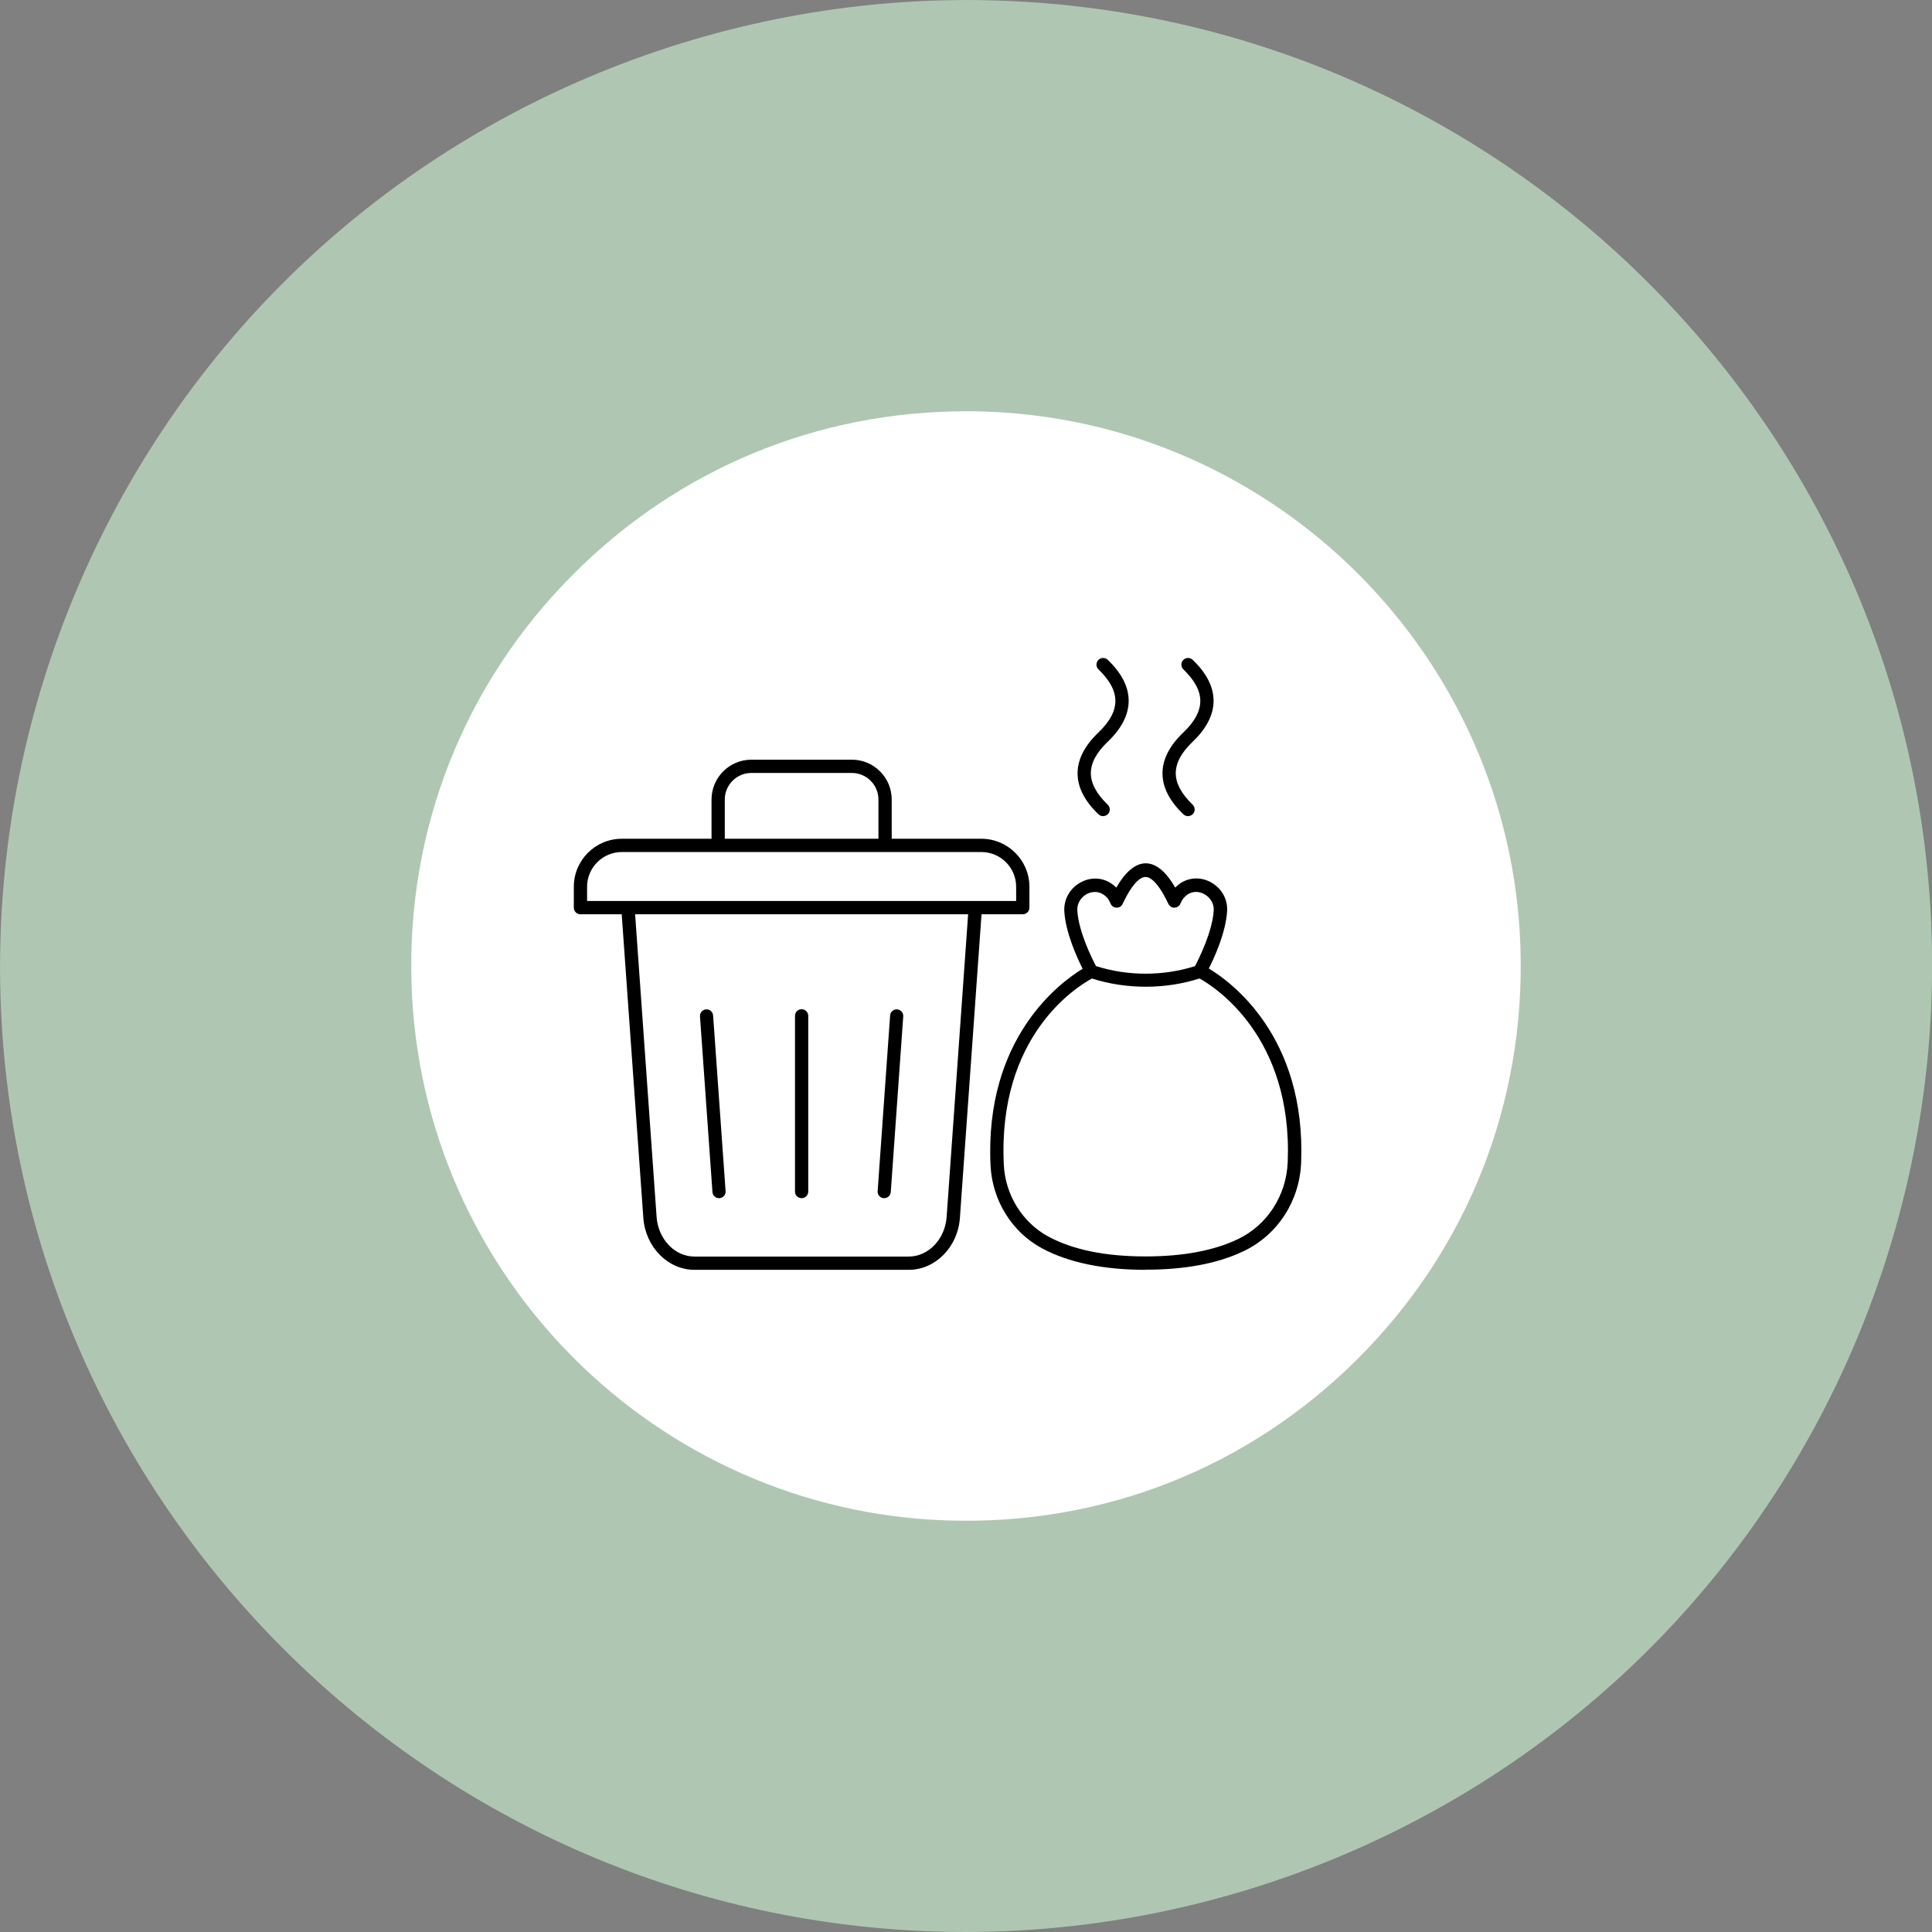
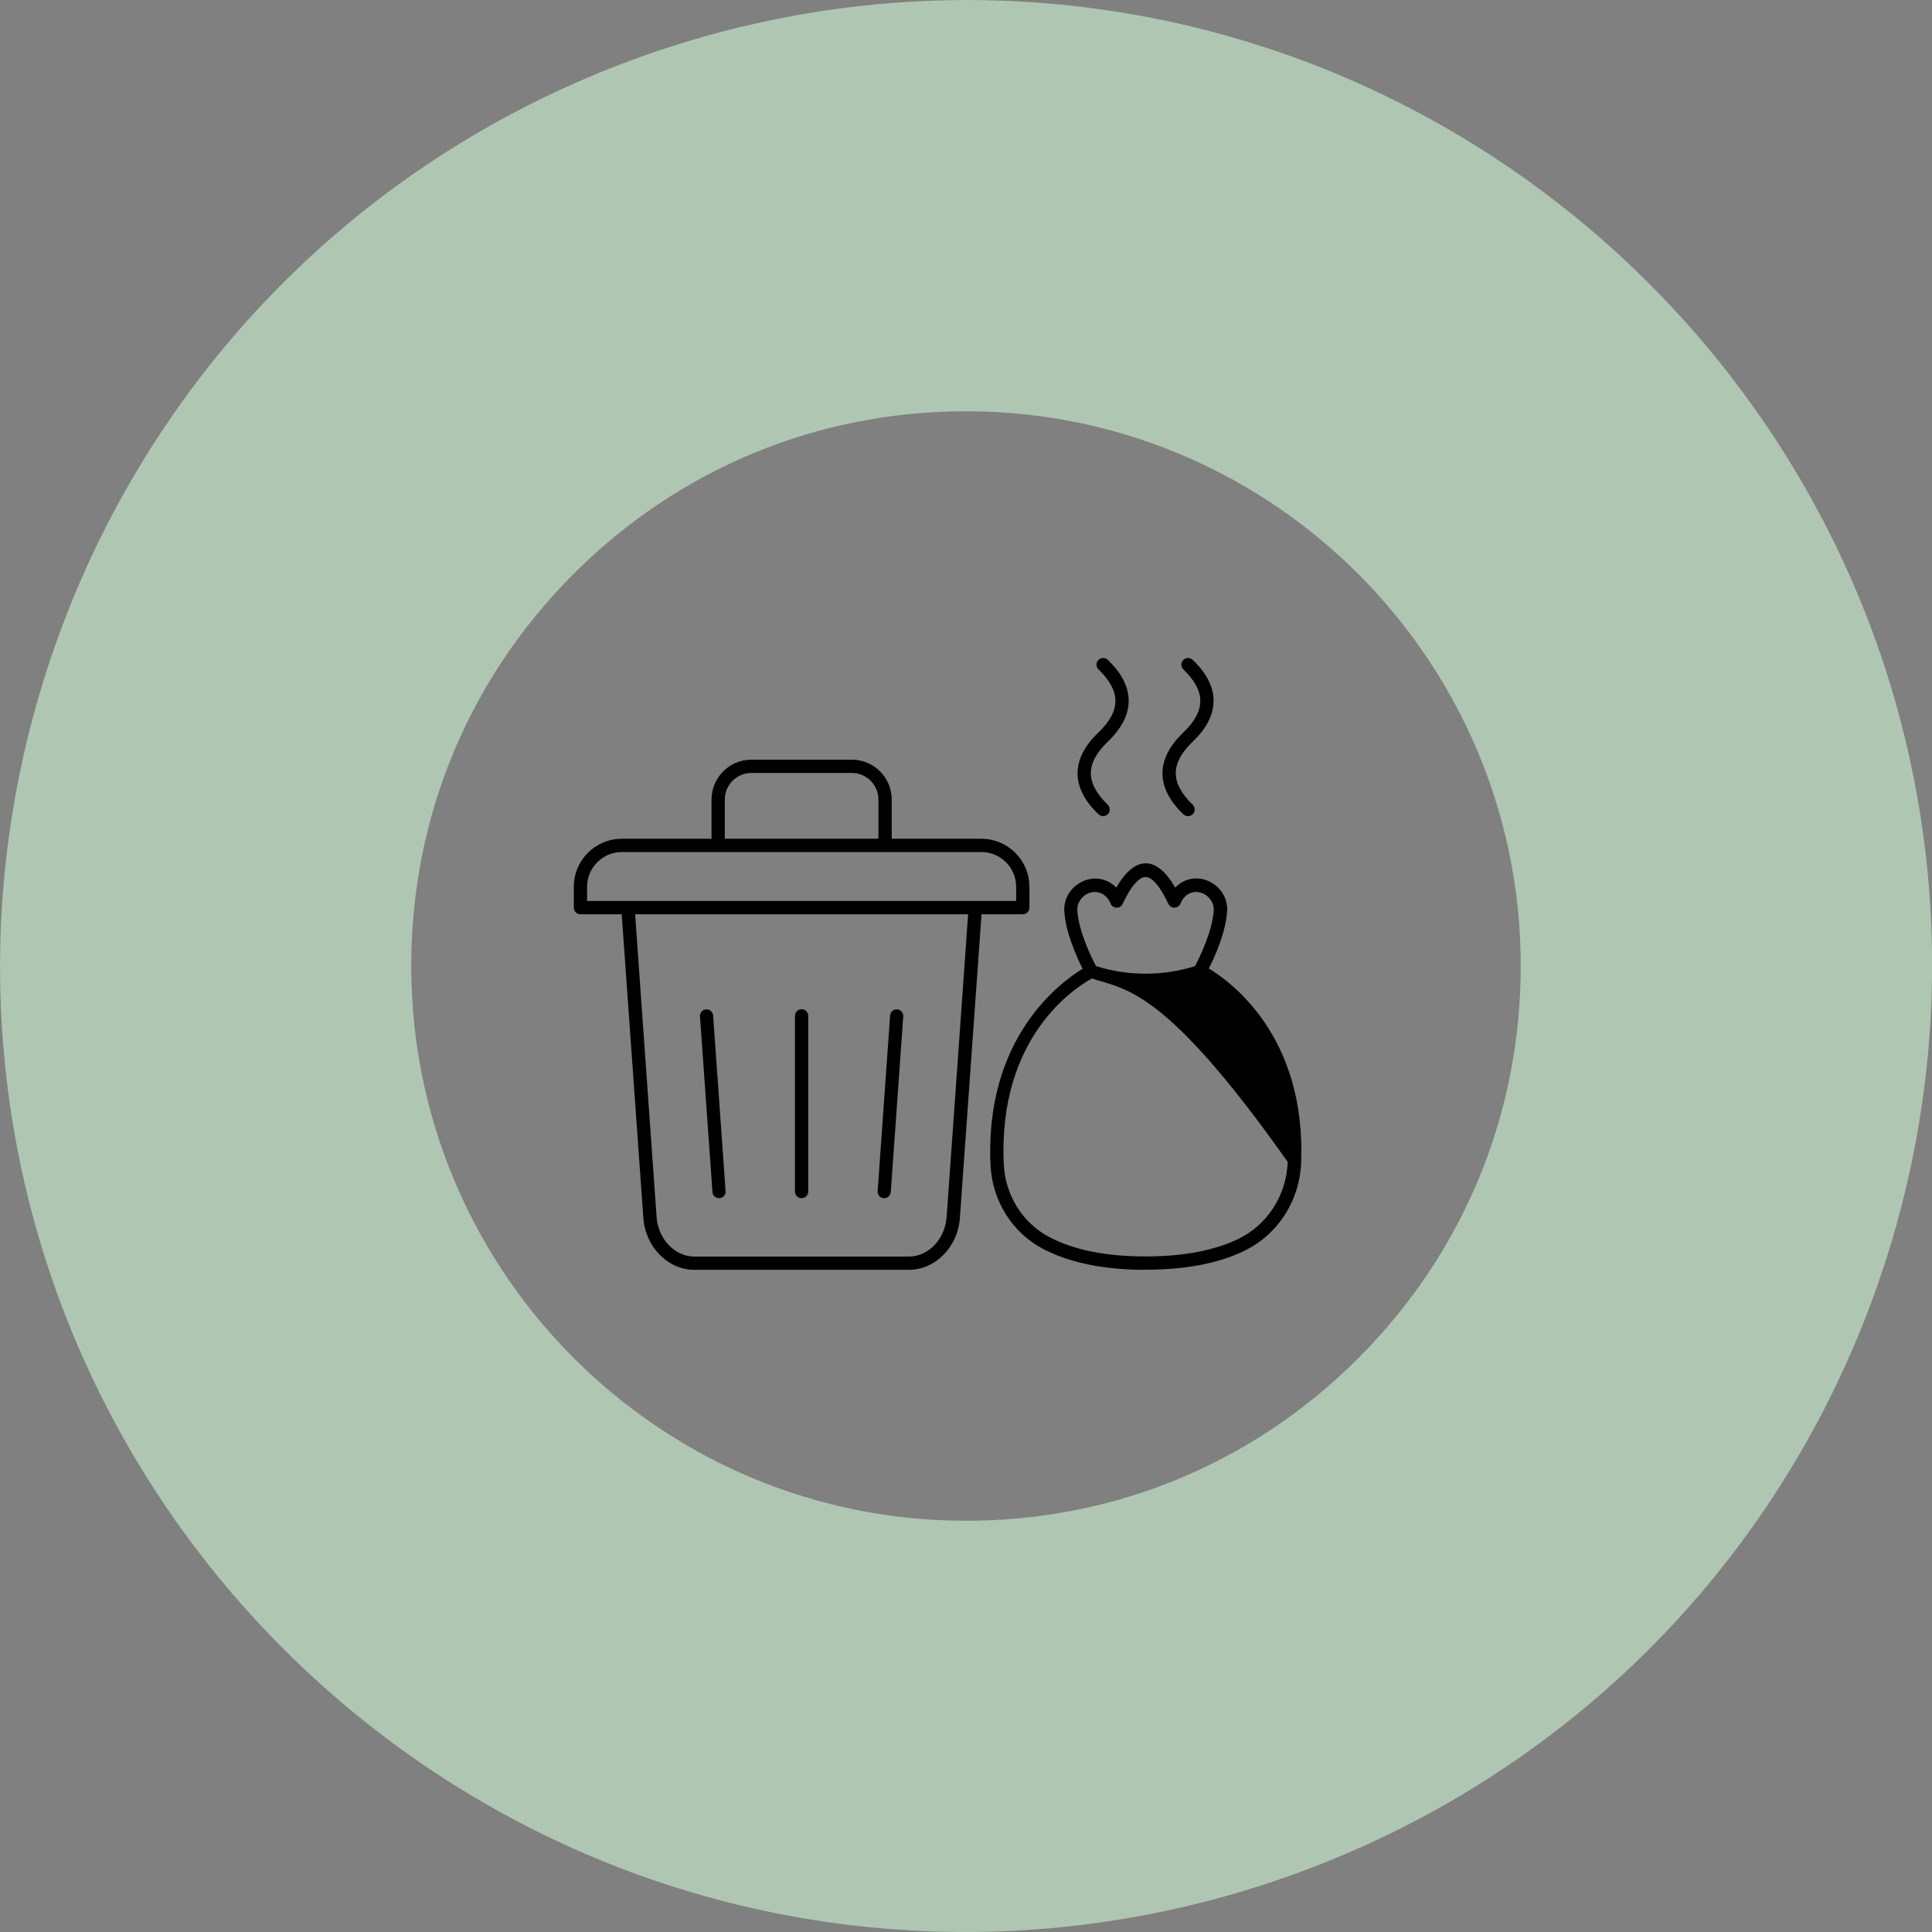
<svg xmlns="http://www.w3.org/2000/svg" width="112" height="112" viewBox="0 0 112 112" fill="none">
  <rect x="0" y="0" width="112" height="112" fill="#808080" stroke="none" />
  <g clip-path="url(#clip0_167_3287)">
-     <path d="M56 100.079C81.035 100.079 101.194 79.212 100.032 53.916C98.994 31.334 80.666 13.006 58.084 11.968C32.788 10.799 11.921 30.957 11.921 56C11.921 81.043 31.657 100.079 56 100.079Z" fill="white" />
    <path d="M55.946 112C55.354 112 54.769 111.992 54.177 111.969C24.75 111.031 0.969 87.242 0.031 57.823C-0.461 42.394 5.507 27.296 16.405 16.405C27.304 5.499 42.41 -0.462 57.831 0.031C87.257 0.977 111.039 24.758 111.977 54.185C112.469 69.613 106.501 84.711 95.602 95.602C85.119 106.078 70.76 112 55.954 112H55.946ZM55.992 23.843C47.394 23.843 39.356 27.165 33.257 33.265C26.904 39.618 23.566 48.07 23.858 57.061C24.397 73.951 38.049 87.603 54.939 88.142C63.945 88.434 72.39 85.088 78.735 78.743C85.088 72.39 88.426 63.937 88.142 54.938C87.603 38.048 73.951 24.404 57.069 23.858C56.708 23.843 56.354 23.843 55.992 23.843Z" fill="#AFC7B2" />
-     <path d="M66.414 73.613C63.96 73.613 61.945 73.19 60.407 72.367C58.661 71.429 57.523 69.59 57.423 67.568C57.069 60.161 61.468 56.946 62.761 56.161C62.438 55.515 61.776 54.077 61.699 52.831C61.661 52.162 61.999 51.531 62.591 51.185C63.16 50.847 63.83 50.847 64.376 51.185C64.499 51.262 64.614 51.354 64.714 51.454C65.791 49.578 67.052 49.578 68.129 51.454C68.221 51.362 68.321 51.278 68.429 51.201C68.967 50.847 69.66 50.831 70.237 51.17C70.836 51.516 71.183 52.154 71.136 52.823C71.059 54.069 70.406 55.5 70.075 56.146C71.336 56.9 75.713 60.061 75.428 67.391C75.344 69.621 74.067 71.59 72.098 72.528C70.613 73.244 68.706 73.605 66.437 73.605C66.429 73.605 66.422 73.605 66.414 73.605V73.613ZM63.291 56.731C62.384 57.223 57.831 60.069 58.192 67.521C58.277 69.275 59.269 70.867 60.769 71.682C62.191 72.451 64.084 72.836 66.399 72.836C66.406 72.836 66.414 72.836 66.422 72.836C68.583 72.836 70.375 72.498 71.759 71.836C73.467 71.021 74.574 69.306 74.651 67.36C74.936 60.069 70.398 57.2 69.537 56.723C67.583 57.354 65.314 57.369 63.291 56.723V56.731ZM63.545 56.008C65.391 56.592 67.429 56.592 69.275 56.008C69.521 55.538 70.283 54.008 70.36 52.785C70.39 52.331 70.106 52.001 69.837 51.847C69.513 51.654 69.137 51.662 68.844 51.854C68.66 51.977 68.529 52.147 68.437 52.37C68.383 52.516 68.245 52.608 68.091 52.616C67.945 52.639 67.798 52.531 67.729 52.393C67.091 51.039 66.629 50.839 66.406 50.839C66.183 50.839 65.722 51.039 65.083 52.393C65.022 52.531 64.883 52.631 64.722 52.616C64.568 52.616 64.43 52.516 64.376 52.37C64.284 52.139 64.145 51.97 63.953 51.847C63.66 51.662 63.291 51.662 62.968 51.847C62.699 52.008 62.43 52.331 62.453 52.785C62.53 54.031 63.314 55.585 63.537 56.008H63.545ZM52.685 73.613H40.256C38.718 73.613 37.418 72.29 37.295 70.606L36.041 53H33.649C33.434 53 33.265 52.831 33.265 52.616V51.408C33.265 49.87 34.511 48.624 36.049 48.624H41.248V46.347C41.248 45.078 42.286 44.04 43.556 44.04H49.386C50.662 44.04 51.693 45.078 51.693 46.347V48.624H56.892C58.423 48.624 59.676 49.87 59.676 51.408V52.616C59.676 52.831 59.507 53 59.292 53H56.9L55.646 70.606C55.531 72.29 54.223 73.613 52.685 73.613ZM36.818 53L38.064 70.552C38.156 71.836 39.118 72.844 40.256 72.844H52.685C53.823 72.844 54.785 71.836 54.877 70.552L56.123 53H36.81H36.818ZM56.546 52.231H58.907V51.408C58.907 50.301 58.007 49.393 56.892 49.393H36.049C34.941 49.393 34.034 50.293 34.034 51.408V52.231H56.538H56.546ZM42.017 48.624H50.924V46.347C50.924 45.501 50.231 44.809 49.386 44.809H43.556C42.709 44.809 42.017 45.501 42.017 46.347V48.624ZM51.262 69.46C51.262 69.46 51.247 69.46 51.231 69.46C51.016 69.444 50.862 69.26 50.878 69.052L51.601 58.869C51.616 58.653 51.801 58.5 52.008 58.515C52.224 58.53 52.377 58.715 52.362 58.923L51.639 69.106C51.624 69.306 51.455 69.46 51.255 69.46H51.262ZM41.687 69.46C41.487 69.46 41.317 69.306 41.302 69.106L40.579 58.923C40.564 58.707 40.725 58.53 40.933 58.515C41.148 58.5 41.325 58.661 41.34 58.869L42.063 69.052C42.079 69.267 41.917 69.444 41.71 69.46C41.702 69.46 41.694 69.46 41.679 69.46H41.687ZM46.471 69.46C46.255 69.46 46.086 69.29 46.086 69.075V58.892C46.086 58.676 46.255 58.507 46.471 58.507C46.686 58.507 46.855 58.676 46.855 58.892V69.075C46.855 69.29 46.686 69.46 46.471 69.46ZM68.875 47.316C68.783 47.316 68.683 47.278 68.606 47.209C67.798 46.44 67.391 45.64 67.391 44.832C67.391 44.025 67.798 43.225 68.606 42.456C69.26 41.833 69.583 41.225 69.583 40.633C69.583 40.041 69.252 39.433 68.606 38.81C68.452 38.664 68.444 38.418 68.591 38.264C68.737 38.11 68.983 38.102 69.137 38.248C69.944 39.018 70.352 39.818 70.352 40.625C70.352 41.433 69.944 42.233 69.137 43.002C68.483 43.625 68.16 44.232 68.16 44.825C68.16 45.409 68.491 46.024 69.137 46.647C69.29 46.794 69.298 47.04 69.152 47.193C69.075 47.27 68.975 47.309 68.875 47.309V47.316ZM63.953 47.316C63.86 47.316 63.761 47.278 63.684 47.209C62.876 46.44 62.468 45.64 62.468 44.832C62.468 44.025 62.876 43.225 63.684 42.456C64.337 41.833 64.66 41.225 64.66 40.633C64.66 40.041 64.33 39.433 63.684 38.81C63.53 38.664 63.522 38.418 63.668 38.264C63.814 38.11 64.06 38.102 64.214 38.248C65.022 39.018 65.43 39.818 65.43 40.625C65.43 41.433 65.022 42.233 64.214 43.002C63.56 43.625 63.237 44.232 63.237 44.825C63.237 45.409 63.568 46.024 64.214 46.647C64.368 46.794 64.376 47.04 64.23 47.193C64.153 47.27 64.053 47.309 63.953 47.309V47.316Z" fill="black" />
+     <path d="M66.414 73.613C63.96 73.613 61.945 73.19 60.407 72.367C58.661 71.429 57.523 69.59 57.423 67.568C57.069 60.161 61.468 56.946 62.761 56.161C62.438 55.515 61.776 54.077 61.699 52.831C61.661 52.162 61.999 51.531 62.591 51.185C63.16 50.847 63.83 50.847 64.376 51.185C64.499 51.262 64.614 51.354 64.714 51.454C65.791 49.578 67.052 49.578 68.129 51.454C68.221 51.362 68.321 51.278 68.429 51.201C68.967 50.847 69.66 50.831 70.237 51.17C70.836 51.516 71.183 52.154 71.136 52.823C71.059 54.069 70.406 55.5 70.075 56.146C71.336 56.9 75.713 60.061 75.428 67.391C75.344 69.621 74.067 71.59 72.098 72.528C70.613 73.244 68.706 73.605 66.437 73.605C66.429 73.605 66.422 73.605 66.414 73.605V73.613ZM63.291 56.731C62.384 57.223 57.831 60.069 58.192 67.521C58.277 69.275 59.269 70.867 60.769 71.682C62.191 72.451 64.084 72.836 66.399 72.836C66.406 72.836 66.414 72.836 66.422 72.836C68.583 72.836 70.375 72.498 71.759 71.836C73.467 71.021 74.574 69.306 74.651 67.36C67.583 57.354 65.314 57.369 63.291 56.723V56.731ZM63.545 56.008C65.391 56.592 67.429 56.592 69.275 56.008C69.521 55.538 70.283 54.008 70.36 52.785C70.39 52.331 70.106 52.001 69.837 51.847C69.513 51.654 69.137 51.662 68.844 51.854C68.66 51.977 68.529 52.147 68.437 52.37C68.383 52.516 68.245 52.608 68.091 52.616C67.945 52.639 67.798 52.531 67.729 52.393C67.091 51.039 66.629 50.839 66.406 50.839C66.183 50.839 65.722 51.039 65.083 52.393C65.022 52.531 64.883 52.631 64.722 52.616C64.568 52.616 64.43 52.516 64.376 52.37C64.284 52.139 64.145 51.97 63.953 51.847C63.66 51.662 63.291 51.662 62.968 51.847C62.699 52.008 62.43 52.331 62.453 52.785C62.53 54.031 63.314 55.585 63.537 56.008H63.545ZM52.685 73.613H40.256C38.718 73.613 37.418 72.29 37.295 70.606L36.041 53H33.649C33.434 53 33.265 52.831 33.265 52.616V51.408C33.265 49.87 34.511 48.624 36.049 48.624H41.248V46.347C41.248 45.078 42.286 44.04 43.556 44.04H49.386C50.662 44.04 51.693 45.078 51.693 46.347V48.624H56.892C58.423 48.624 59.676 49.87 59.676 51.408V52.616C59.676 52.831 59.507 53 59.292 53H56.9L55.646 70.606C55.531 72.29 54.223 73.613 52.685 73.613ZM36.818 53L38.064 70.552C38.156 71.836 39.118 72.844 40.256 72.844H52.685C53.823 72.844 54.785 71.836 54.877 70.552L56.123 53H36.81H36.818ZM56.546 52.231H58.907V51.408C58.907 50.301 58.007 49.393 56.892 49.393H36.049C34.941 49.393 34.034 50.293 34.034 51.408V52.231H56.538H56.546ZM42.017 48.624H50.924V46.347C50.924 45.501 50.231 44.809 49.386 44.809H43.556C42.709 44.809 42.017 45.501 42.017 46.347V48.624ZM51.262 69.46C51.262 69.46 51.247 69.46 51.231 69.46C51.016 69.444 50.862 69.26 50.878 69.052L51.601 58.869C51.616 58.653 51.801 58.5 52.008 58.515C52.224 58.53 52.377 58.715 52.362 58.923L51.639 69.106C51.624 69.306 51.455 69.46 51.255 69.46H51.262ZM41.687 69.46C41.487 69.46 41.317 69.306 41.302 69.106L40.579 58.923C40.564 58.707 40.725 58.53 40.933 58.515C41.148 58.5 41.325 58.661 41.34 58.869L42.063 69.052C42.079 69.267 41.917 69.444 41.71 69.46C41.702 69.46 41.694 69.46 41.679 69.46H41.687ZM46.471 69.46C46.255 69.46 46.086 69.29 46.086 69.075V58.892C46.086 58.676 46.255 58.507 46.471 58.507C46.686 58.507 46.855 58.676 46.855 58.892V69.075C46.855 69.29 46.686 69.46 46.471 69.46ZM68.875 47.316C68.783 47.316 68.683 47.278 68.606 47.209C67.798 46.44 67.391 45.64 67.391 44.832C67.391 44.025 67.798 43.225 68.606 42.456C69.26 41.833 69.583 41.225 69.583 40.633C69.583 40.041 69.252 39.433 68.606 38.81C68.452 38.664 68.444 38.418 68.591 38.264C68.737 38.11 68.983 38.102 69.137 38.248C69.944 39.018 70.352 39.818 70.352 40.625C70.352 41.433 69.944 42.233 69.137 43.002C68.483 43.625 68.16 44.232 68.16 44.825C68.16 45.409 68.491 46.024 69.137 46.647C69.29 46.794 69.298 47.04 69.152 47.193C69.075 47.27 68.975 47.309 68.875 47.309V47.316ZM63.953 47.316C63.86 47.316 63.761 47.278 63.684 47.209C62.876 46.44 62.468 45.64 62.468 44.832C62.468 44.025 62.876 43.225 63.684 42.456C64.337 41.833 64.66 41.225 64.66 40.633C64.66 40.041 64.33 39.433 63.684 38.81C63.53 38.664 63.522 38.418 63.668 38.264C63.814 38.11 64.06 38.102 64.214 38.248C65.022 39.018 65.43 39.818 65.43 40.625C65.43 41.433 65.022 42.233 64.214 43.002C63.56 43.625 63.237 44.232 63.237 44.825C63.237 45.409 63.568 46.024 64.214 46.647C64.368 46.794 64.376 47.04 64.23 47.193C64.153 47.27 64.053 47.309 63.953 47.309V47.316Z" fill="black" />
  </g>
  <defs>
    <clipPath id="clip0_167_3287">
      <rect width="112" height="112" fill="white" />
    </clipPath>
  </defs>
</svg>